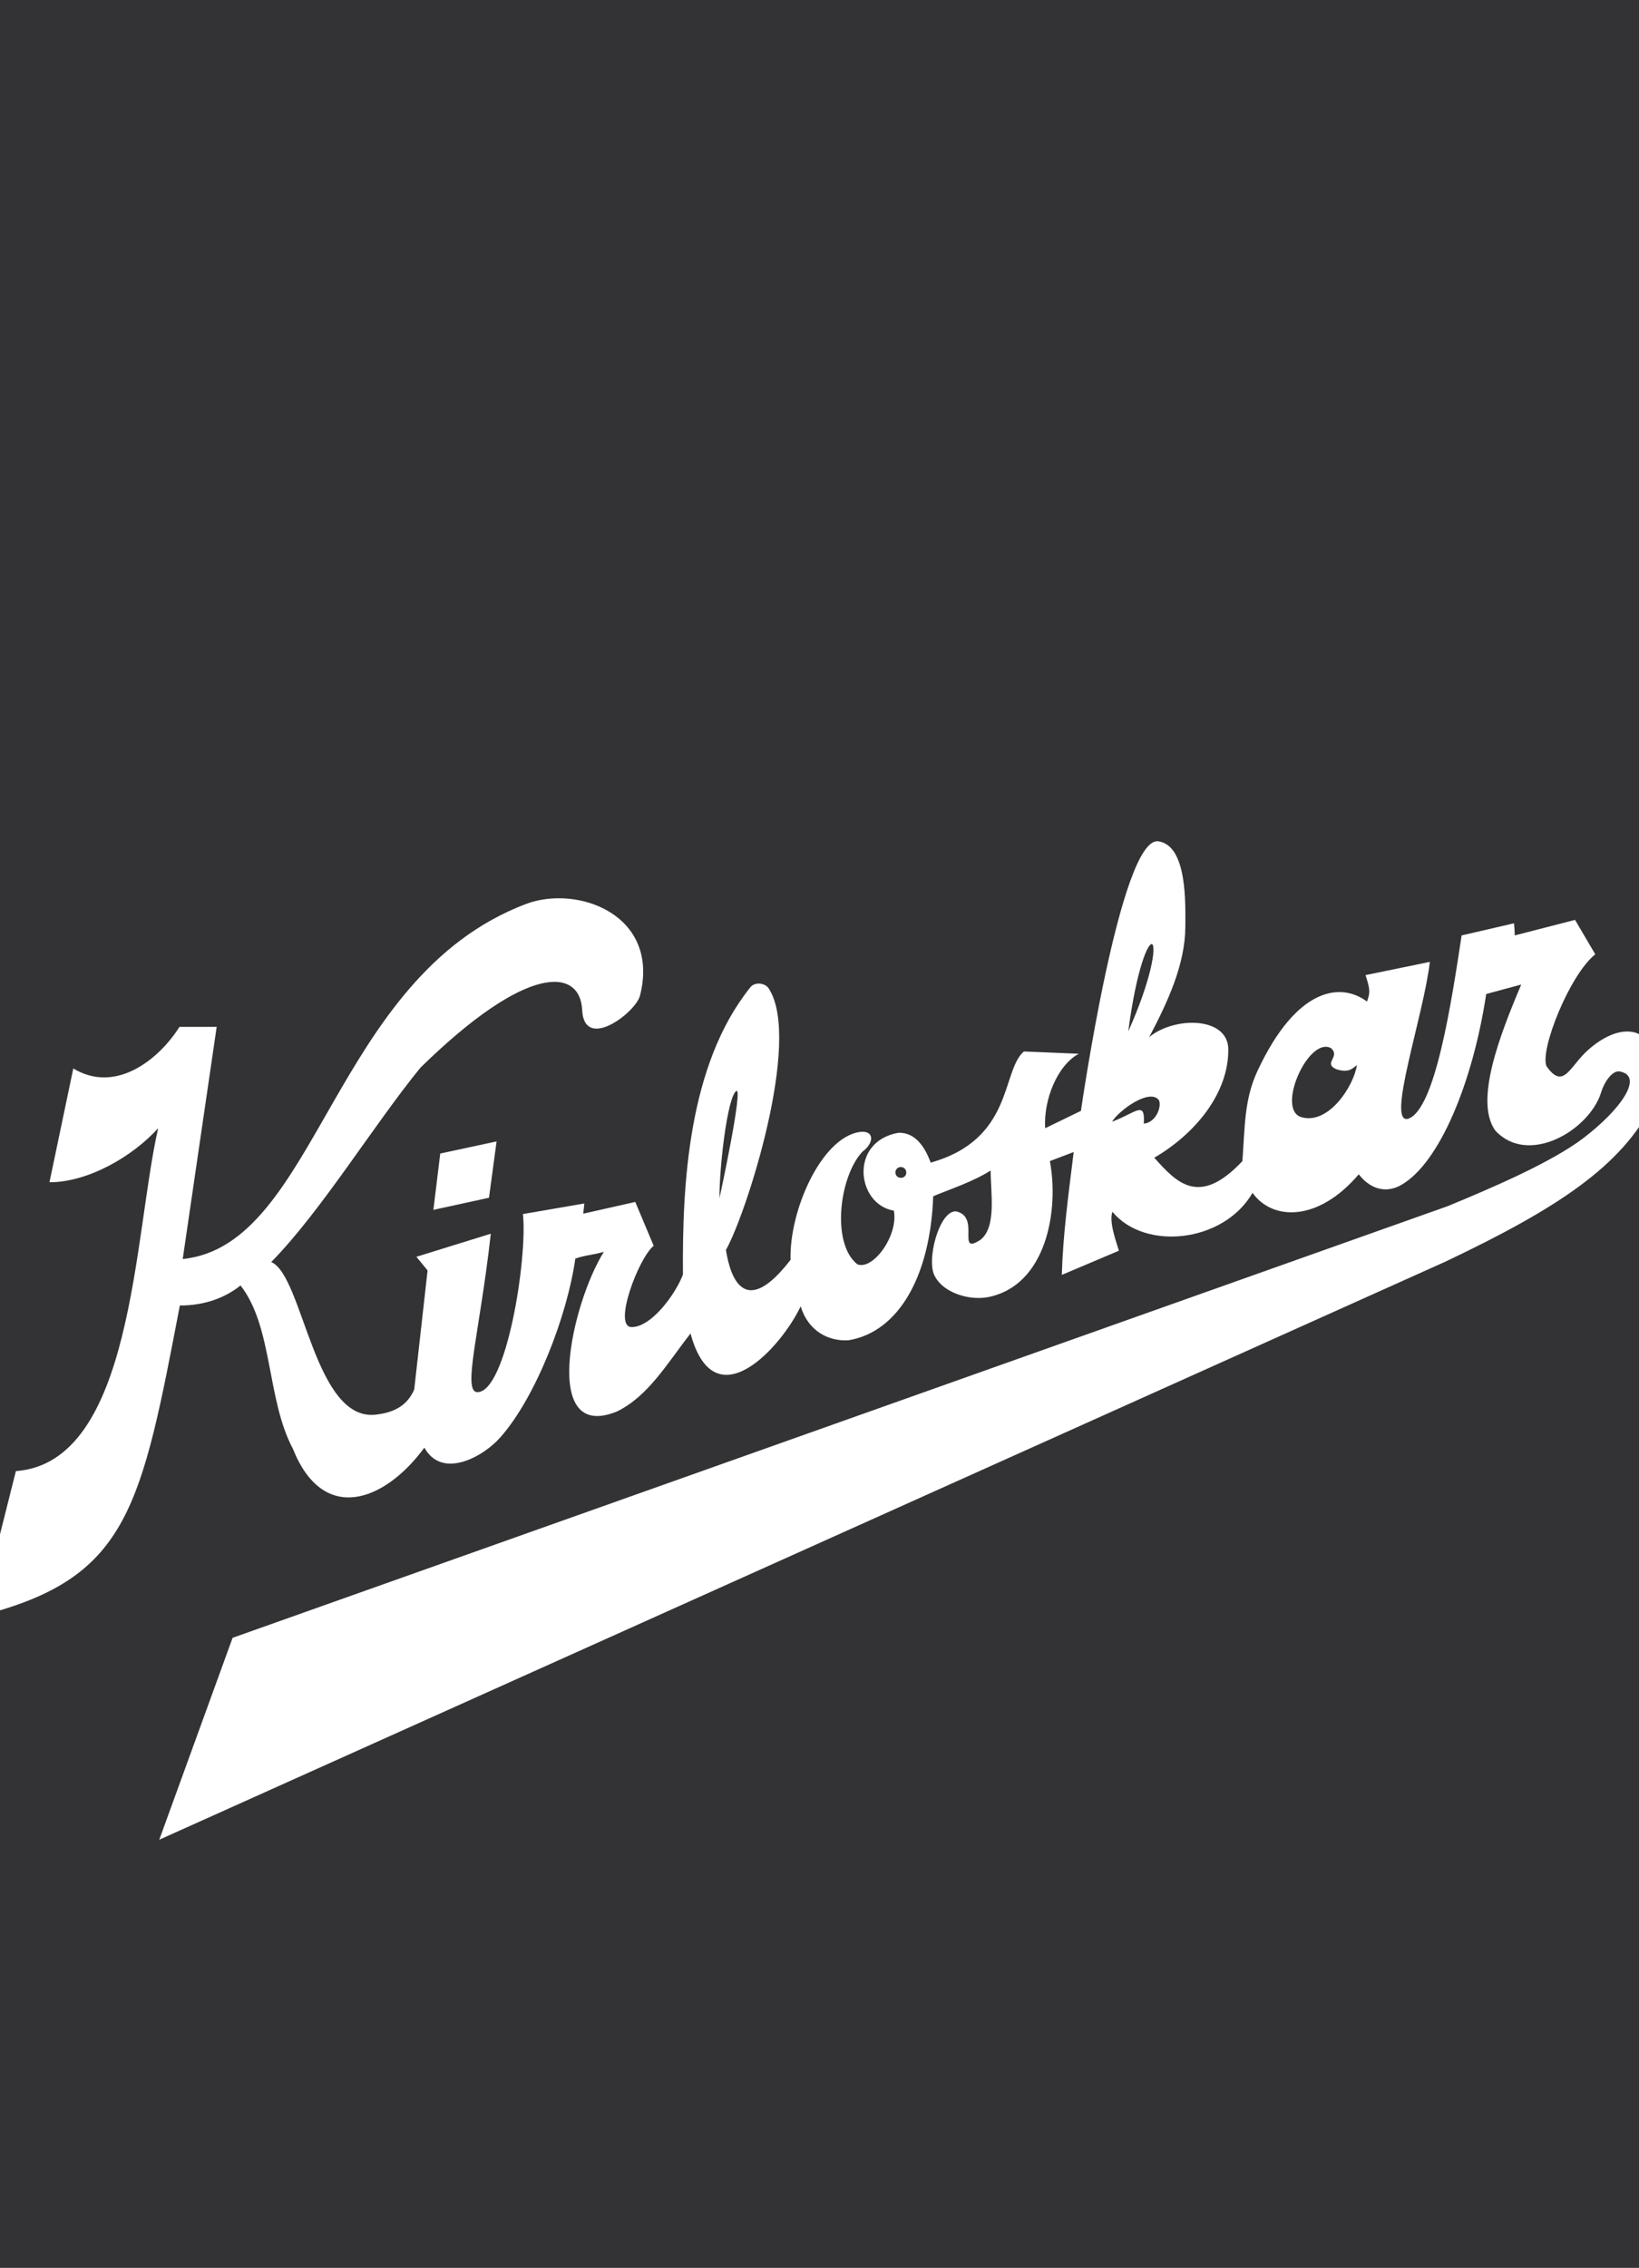
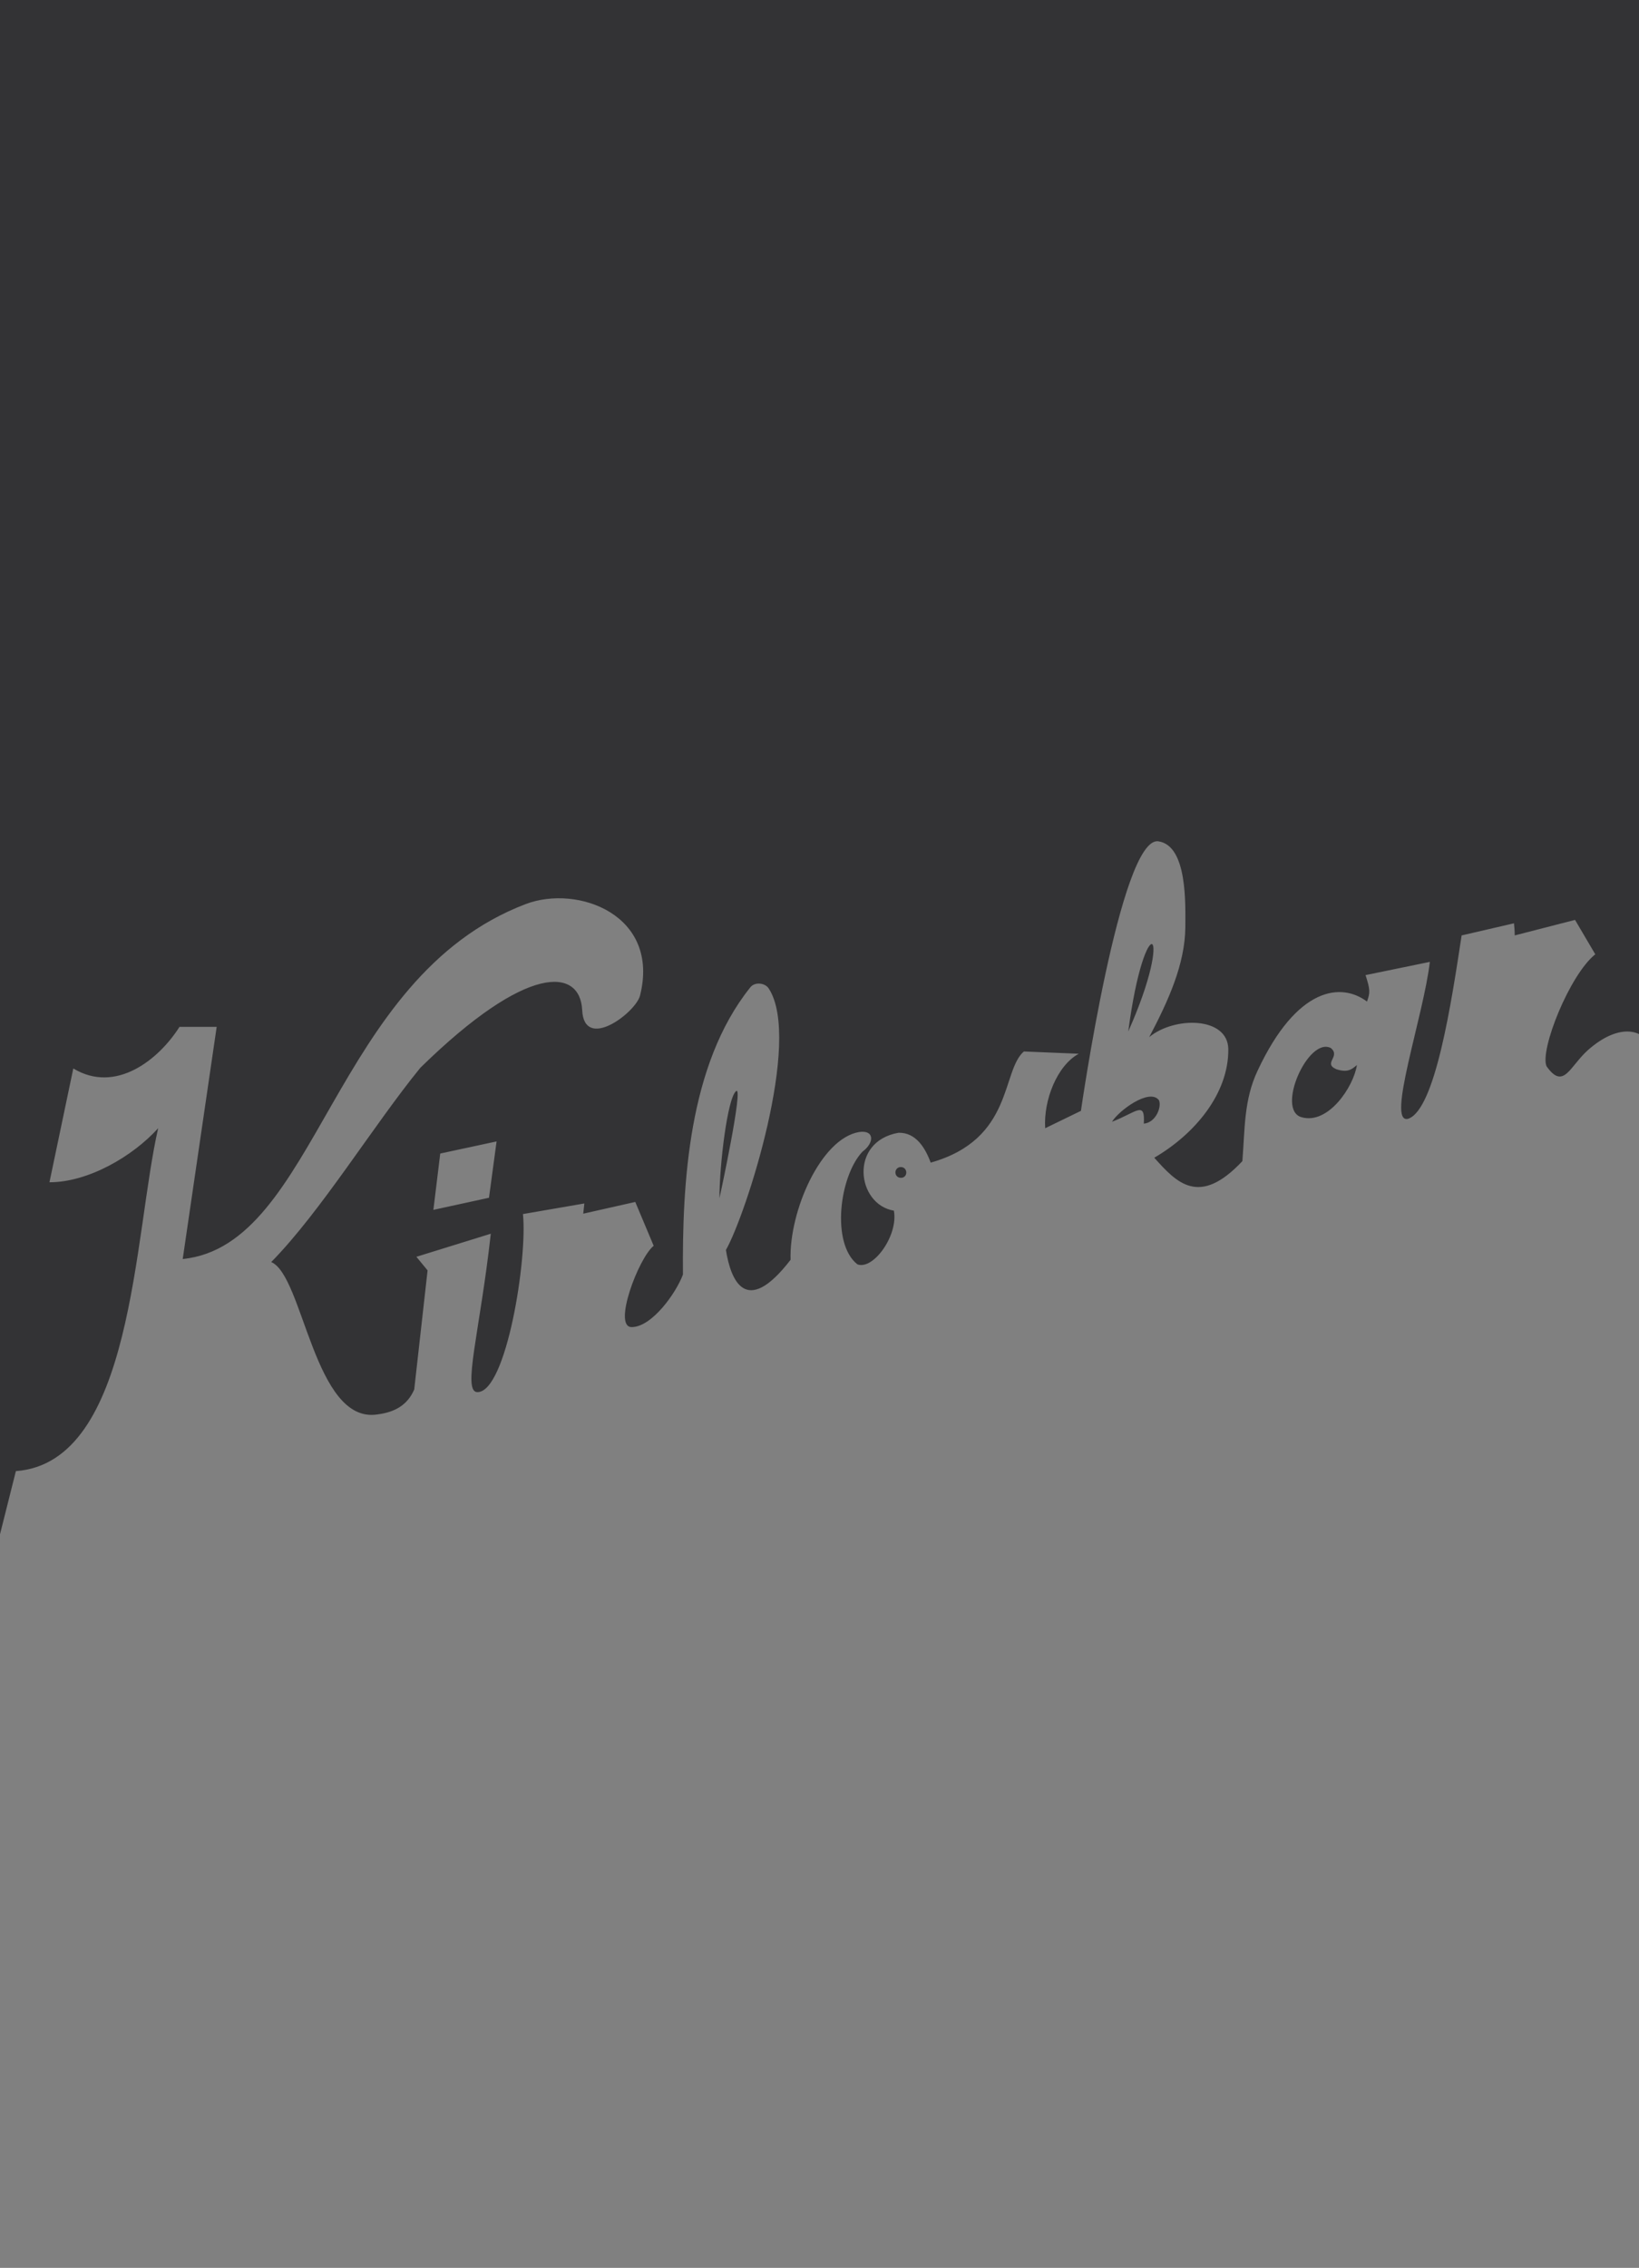
<svg xmlns="http://www.w3.org/2000/svg" version="1.1" width="81" height="112" id="svg2" xml:space="preserve">
  <rect width="100%" height="100%" fill="#808080" stroke="none" />
  <defs id="defs6" />
  <g transform="matrix(1,0,0,-1,-45,155)" id="g10">
-     <path d="M 44.428,42.655 H 126.677 V 155.519 H 44.428 Z" id="path24" style="fill:#ffffff;fill-opacity:1;fill-rule:evenodd;stroke:none" />
    <path d="m 80.555,95.829 c 0,1.624 0.392,4.929 0.821,5.284 0.392,0.336 -0.786,-5.153 -0.821,-5.284 z m 9.031,1.008 c -0.392,-0.056 -0.446,0.448 -0.125,0.523 0.375,0.056 0.446,-0.448 0.125,-0.523 z m 11.941,2.67 c 0.071,1.158 -0.357,0.56 -1.571,0.094 0.321,0.541 1.856,1.68 2.32,1.064 0.143,-0.317 -0.143,-1.101 -0.749,-1.158 z m 7.8,0.317 c -1.285,0.355 0.321,3.996 1.446,3.417 0.5,-0.429 -0.41,-0.746 0.268,-1.045 0.571,-0.187 0.768,0 1.018,0.205 -0.161,-1.065 -1.41,-2.95 -2.731,-2.577 z m -8.568,4.238 c 0.821,6.255 2.338,5.228 0,0 z m -34.341,-8.812 0.339,2.782 2.784,0.598 -0.375,-2.782 z m 60.205,7.879 c -0.268,1.065 -1.588,1.401 -3.159,0 -0.892,-0.802 -1.196,-1.979 -2.035,-0.784 -0.339,0.802 1.142,4.518 2.41,5.526 0,0 -0.714,1.214 -1,1.699 l -2.981,-0.766 c 0,0.187 -0.018,0.449 -0.036,0.598 l -2.588,-0.598 c -0.5,-3.286 -1.303,-8.607 -2.642,-9.055 -1.107,-0.299 0.768,5.097 1.071,7.748 l -3.177,-0.653 c 0.232,-0.728 0.232,-0.859 0.071,-1.307 -1.267,0.952 -3.462,0.746 -5.408,-3.417 -0.678,-1.438 -0.625,-2.875 -0.75,-4.463 -2.142,-2.277 -3.248,-1.064 -4.355,0.168 2.017,1.176 3.677,3.174 3.659,5.358 -0.018,1.625 -2.677,1.625 -3.909,0.598 0.946,1.792 1.767,3.603 1.785,5.415 0,1.083 0.125,4.052 -1.339,4.256 -1.874,0.243 -3.82,-13.312 -3.82,-13.312 l -1.767,-0.858 c -0.089,1.381 0.589,3.099 1.66,3.678 l -2.713,0.112 c -1.125,-0.971 -0.5,-4.332 -4.605,-5.489 -0.268,0.728 -0.732,1.494 -1.588,1.475 -2.464,-0.429 -2.071,-3.547 -0.232,-3.846 0.232,-1.214 -1.017,-2.95 -1.803,-2.652 -1.303,1.027 -0.892,4.35 0.25,5.564 0.589,0.429 0.607,1.083 -0.161,0.971 -1.892,-0.317 -3.463,-3.902 -3.391,-6.311 -2.231,-2.894 -2.963,-0.971 -3.195,0.485 0.999,1.755 3.766,10.344 2.124,12.902 -0.179,0.299 -0.714,0.355 -0.928,0.056 -3.052,-3.809 -3.356,-9.69 -3.32,-14.171 -0.34,-0.915 -1.535,-2.595 -2.535,-2.595 -0.946,0 0.339,3.417 1.089,4.014 l -0.91,2.166 -2.571,-0.579 0.054,0.504 -3.034,-0.523 c 0.232,-2.203 -0.821,-8.794 -2.249,-8.794 -0.767,0 0.125,3.005 0.66,7.823 l -3.677,-1.139 0.553,-0.672 -0.66,-5.881 c -0.322,-0.746 -0.929,-1.121 -1.821,-1.232 -3.123,-0.485 -3.659,6.871 -5.247,7.524 2.463,2.502 5.069,6.778 7.372,9.597 5.301,5.191 7.889,4.929 7.996,2.857 0.089,-2.054 2.606,-0.168 2.855,0.691 1.018,3.996 -3.07,5.508 -5.64,4.537 -9.585,-3.64 -10.281,-16.859 -16.956,-17.531 l 1.678,11.464 h -1.838 c -1.017,-1.606 -3.141,-3.324 -5.248,-2.054 l -1.178,-5.62 c 1.91,0 4.105,1.269 5.373,2.67 C 51.604,94.018 51.604,82.777 45.785,82.348 L 44.428,76.953 v 78.565 h 82.195 v -52.39 z" id="path26" style="fill:#333335;fill-opacity:1;fill-rule:evenodd;stroke:none" />
-     <path d="m 44.428,42.655 v 32.655 c 6.926,1.867 7.568,5.34 9.46,15.216 1.214,0 2.231,0.374 2.999,0.99 1.607,-2.054 1.285,-5.62 2.588,-8.066 1.499,-3.753 4.533,-2.614 6.497,0.056 0.893,-1.605 2.963,-0.411 3.766,0.522 1.749,1.98 3.302,6.012 3.694,8.813 0.446,0.168 0.911,0.187 1.41,0.336 -1.606,-2.577 -3.141,-9.447 0.66,-7.879 1.553,0.765 2.481,2.389 3.624,3.846 1.196,-4.406 4.534,-0.598 5.444,1.344 0.357,-1.195 1.339,-1.736 2.356,-1.68 2.499,0.411 4.052,3.193 4.194,7.114 0.839,0.355 1.91,0.691 2.838,1.269 0,-1.102 0.303,-2.782 -0.5,-3.417 -1.214,-0.803 0.018,1.121 -1.196,1.4 -0.839,0.094 -1.535,-2.502 -1.035,-3.248 0.428,-0.765 1.642,-1.158 2.588,-0.989 2.891,0.56 3.534,4.276 3.07,6.721 l 1.178,0.449 C 97.797,95.959 97.53,93.999 97.476,92.038 l 2.821,1.195 c -0.125,0.43 -0.5,1.401 -0.322,1.923 1.607,-1.942 5.498,-1.531 6.926,0.934 0.982,-1.381 3.249,-1.437 5.248,0.915 0.66,-0.84 1.464,-0.896 2.106,-0.522 1.892,1.083 3.534,5.078 4.194,9.428 l 1.731,0.467 c -1.071,-2.521 -2.32,-5.769 -1.285,-7.207 1.624,-1.773 4.64,0 5.229,1.867 0.161,0.542 0.571,1.12 0.929,1.046 1.196,-0.224 0.071,-1.867 -1.821,-3.305 -1.588,-1.195 -4.462,-2.427 -6.675,-3.342 L 56.495,74.115 52.871,64.144 116.432,92.692 c 5.622,2.67 8.675,4.724 10.246,7.767 V 42.655 Z" id="path28" style="fill:#333335;fill-opacity:1;fill-rule:evenodd;stroke:none" />
  </g>
</svg>